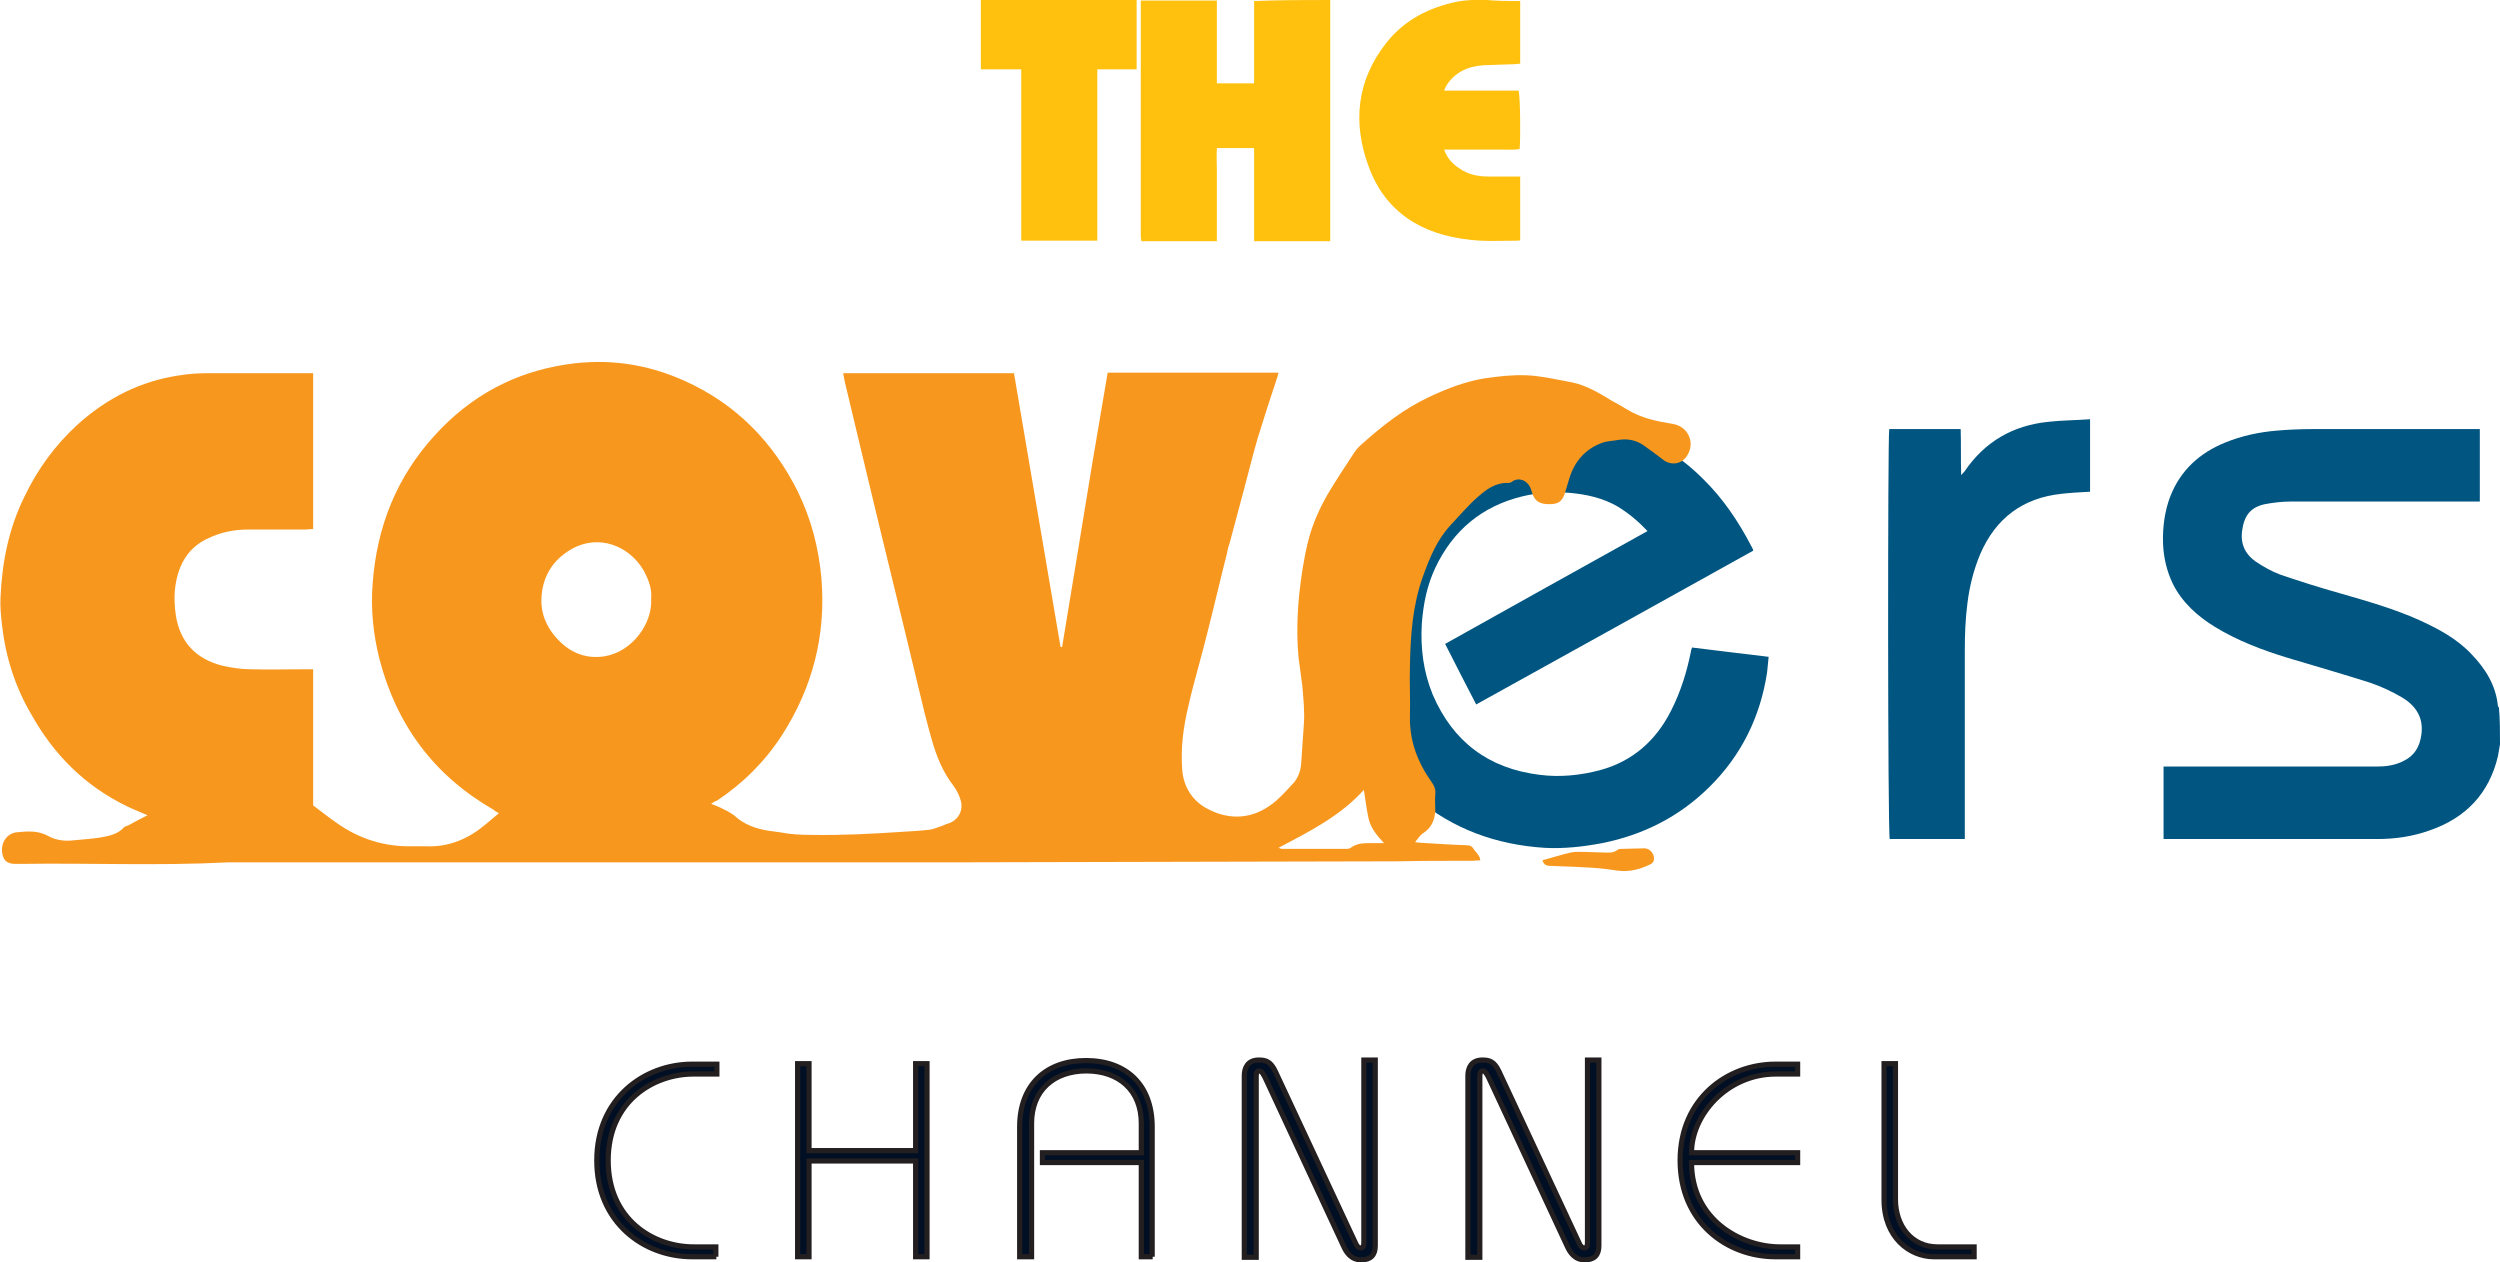
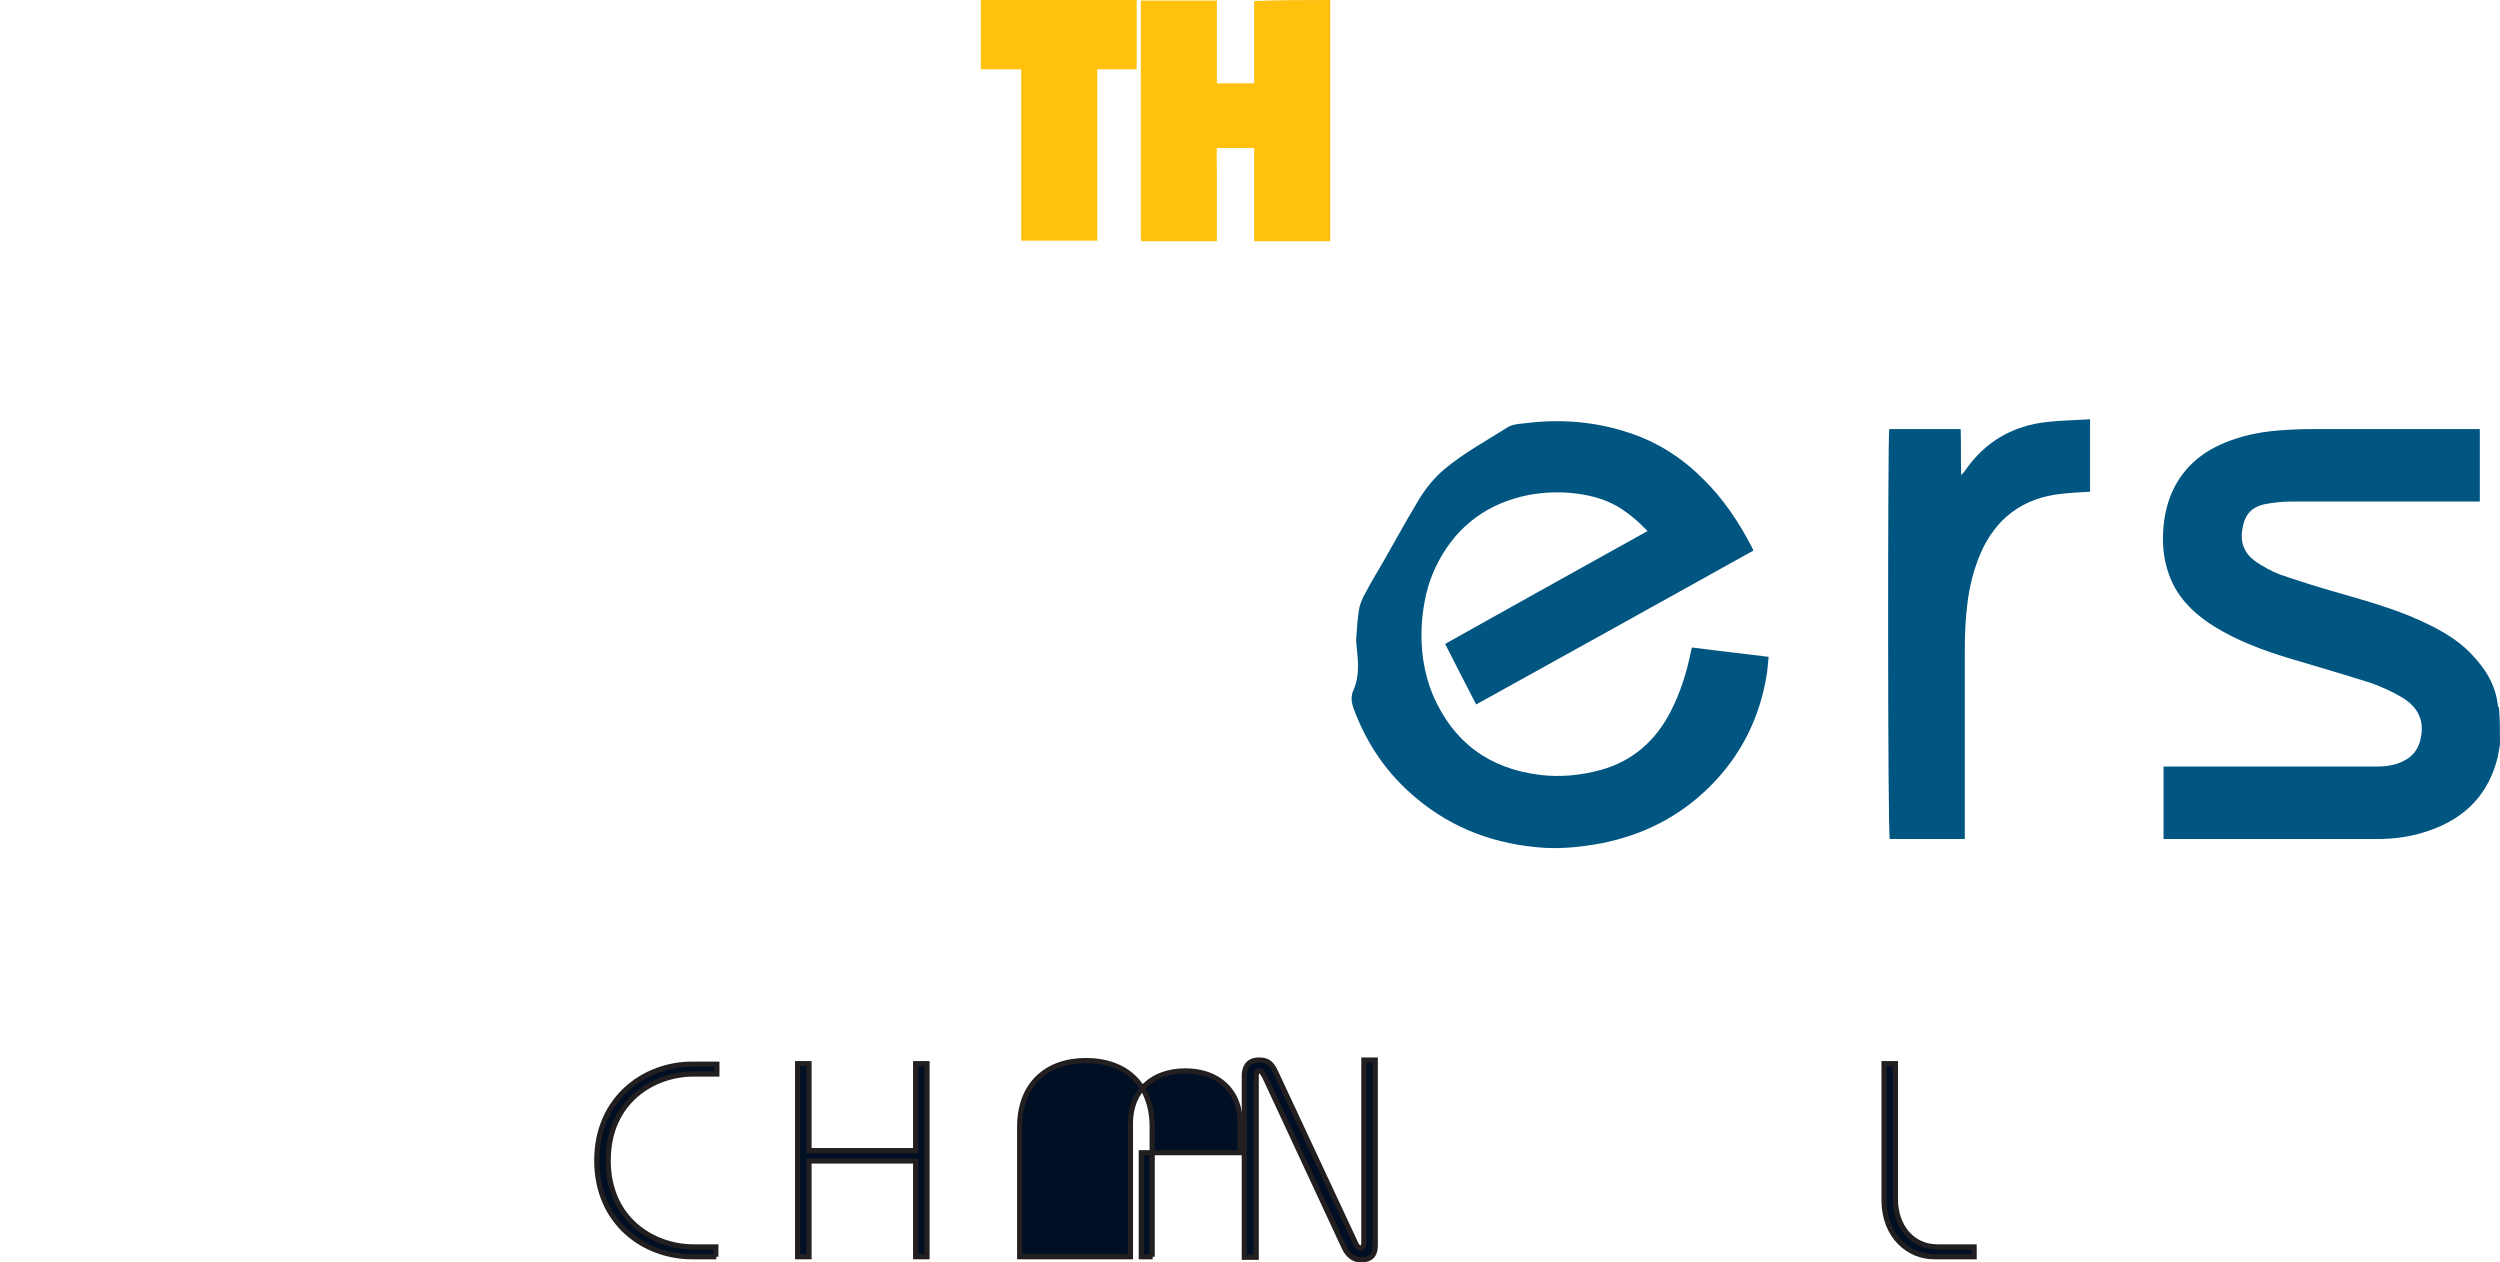
<svg xmlns="http://www.w3.org/2000/svg" version="1.1" id="Layer_1" x="0px" y="0px" width="483px" height="243.9px" viewBox="0 0 483 243.9" style="enable-background:new 0 0 483 243.9;" xml:space="preserve">
  <style type="text/css">
	.st0{fill:#005581;}
	.st1{fill:#FFC10E;}
	.st2{fill:#F8971D;}
	.st3{fill:#000F24;stroke:#231F20;stroke-miterlimit:10;}
</style>
  <g>
    <g>
      <path class="st0" d="M483,143.8c-0.1,0.8-0.3,1.5-0.4,2.3c-1.7,7.2-6.2,11.9-13.1,14.3c-3.3,1.2-6.7,1.7-10.2,1.7    c-13.2,0-26.4,0-39.6,0c-0.5,0-1.1,0-1.7,0c0-4.7,0-9.2,0-14c0.7,0,1.2,0,1.8,0c13.1,0,26.1,0,39.2,0c1.9,0,3.7-0.2,5.4-1.1    c2.1-1,3.1-2.8,3.4-5c0.5-3.4-1.1-5.7-3.8-7.3c-1.9-1.1-4-2.1-6.1-2.8c-5.3-1.7-10.6-3.2-15.9-4.8c-4.9-1.5-9.7-3.3-14.1-6    c-3.4-2.1-6.3-4.7-8.1-8.3c-1.2-2.5-1.8-5.1-1.9-7.8c-0.1-3.1,0.3-6.2,1.4-9.1c2-5.1,5.7-8.4,10.6-10.4c3.2-1.3,6.5-2,9.9-2.3    c2.3-0.2,4.7-0.3,7-0.3c10.2,0,20.4,0,30.6,0c0.5,0,1.1,0,1.7,0c0,4.7,0,9.2,0,14c-0.6,0-1.1,0-1.7,0c-11.6,0-23.3,0-34.9,0    c-1.6,0-3.3,0.2-4.9,0.5c-2.8,0.6-4,2.2-4.4,5c-0.4,2.6,0.5,4.6,2.6,6.1c1.5,1,3.1,1.9,4.7,2.5c3.8,1.3,7.6,2.5,11.5,3.6    c5.2,1.5,10.5,3,15.4,5.2c3.7,1.7,7.3,3.6,10.1,6.6c2.7,2.8,4.7,6,5.1,10c0,0.1,0.1,0.2,0.2,0.3C483,139,483,141.4,483,143.8z" />
      <path class="st0" d="M338.7,106.4c-17.8,9.9-35.6,19.8-53.5,29.7c-2-3.9-4-7.7-6-11.7c13-7.3,26-14.5,39.1-21.8    c-1.8-1.9-3.6-3.4-5.7-4.7c-2.9-1.7-6.1-2.4-9.5-2.7c-3.1-0.2-6.1,0-9,0.7c-7.8,1.9-13.4,6.6-16.8,13.8c-1.6,3.4-2.3,6.9-2.6,10.7    c-0.3,4.8,0.3,9.4,2.1,13.8c3.9,9.1,10.8,14.3,20.7,15.5c3.9,0.5,7.8,0.1,11.6-0.9c6.3-1.7,10.8-5.7,13.7-11.4    c1.9-3.7,3.1-7.6,3.9-11.6c0-0.2,0.1-0.3,0.2-0.7c4.9,0.6,9.7,1.2,14.8,1.8c-0.1,1.1-0.2,2.1-0.3,3c-1.3,8.6-5,16.1-11.2,22.2    c-5.8,5.7-12.7,9.2-20.7,10.8c-3.7,0.7-7.4,1.1-11.1,0.9c-9.3-0.6-17.7-3.6-24.9-9.7c-5.5-4.6-9.4-10.3-11.9-17    c-0.5-1.3-0.7-2.5-0.1-3.8c1.2-2.7,0.9-5.6,0.6-8.4c0-0.4-0.1-0.8-0.1-1.2c0.2-2.2,0.2-4.4,0.7-6.6c0.2-0.6,0.4-1.2,0.7-1.8    c1.2-2.3,2.5-4.5,3.8-6.7c1.6-2.8,3.1-5.5,4.7-8.3c0.8-1.3,1.5-2.6,2.3-3.9c1.3-2.1,2.8-4,4.8-5.7c3.8-3.2,8.1-5.5,12.2-8.1    c0.9-0.6,2.1-0.7,3.2-0.8c6.9-0.9,13.7-0.4,20.3,1.8c5.5,1.8,10.2,4.8,14.3,8.9c3.9,3.8,6.9,8.3,9.4,13.1c0.1,0.2,0.2,0.4,0.3,0.6    C338.7,106.1,338.7,106.2,338.7,106.4z" />
      <path class="st0" d="M365,82.9c4.5,0,9.1,0,13.8,0c0.1,2.9,0,5.8,0.1,8.9c0.3-0.4,0.6-0.6,0.7-0.8c3.9-5.7,9.3-8.8,16.1-9.5    c2.6-0.3,5.3-0.3,8.1-0.5c0,4.8,0,9.4,0,14c-1.9,0.1-3.7,0.2-5.5,0.4c-7.5,0.8-12.7,4.7-15.7,11.6c-1.3,3.1-2.1,6.3-2.5,9.6    c-0.4,3.1-0.5,6.1-0.5,9.2c0,11.5,0,23.1,0,34.6c0,0.5,0,1.1,0,1.7c-4.9,0-9.7,0-14.5,0C364.7,161,364.7,84.5,365,82.9z" />
    </g>
    <g>
      <path class="st1" d="M257,0c0,0.6,0,1.1,0,1.7c0,14.4,0,28.8,0,43.2c0,0.5,0,1.1,0,1.7c-4.9,0-9.7,0-14.7,0c0-6,0-11.9,0-18    c-2.4,0-4.7,0-7.2,0c-0.1,1.5,0,3,0,4.5c0,1.5,0,3,0,4.4c0,1.5,0,3,0,4.6c0,1.5,0,2.9,0,4.5c-4.9,0-9.7,0-14.6,0    c0-0.3-0.1-0.6-0.1-0.9c0-15.1,0-30.2,0-45.2c0-0.1,0-0.3,0-0.4c4.9,0,9.8,0,14.7,0c0,5.3,0,10.6,0,16c2.4,0,4.8,0,7.2,0    c0-0.7,0-1.2,0-1.7c0-4.7,0-9.5,0-14.2C247.2,0,252.1,0,257,0z" />
      <path class="st1" d="M219.6,0c0,3.9,0,7.8,0,11.7c0,0.5,0,1,0,1.7c-2.6,0-5,0-7.6,0c0,11.1,0,22.1,0,33.1c-4.9,0-9.8,0-14.7,0    c0-11,0-22,0-33.1c-2.6,0-5.1,0-7.8,0c0-4.6,0-9,0-13.4C199.5,0,209.6,0,219.6,0z" />
-       <path class="st1" d="M293.7,0.2c0,4.1,0,8.1,0,12.1c-0.4,0-0.7,0.1-1.1,0.1c-2,0.1-4,0.1-5.9,0.2c-3.1,0.2-5.6,1.3-7.3,4    c-0.1,0.2-0.2,0.5-0.4,0.9c4.9,0,9.7,0,14.4,0c0.3,1.1,0.4,8.5,0.2,11.3c-1.2,0.2-2.4,0.1-3.6,0.1c-1.2,0-2.4,0-3.6,0    c-1.2,0-2.5,0-3.7,0c-1.2,0-2.4,0-3.7,0c0.6,1.7,1.7,2.8,2.9,3.6c1.7,1.2,3.6,1.6,5.6,1.6c1.6,0,3.1,0,4.7,0c0.5,0,0.9,0,1.5,0    c0,4.2,0,8.2,0,12.3c-0.2,0.1-0.4,0.1-0.6,0.1c-3.1,0-6.2,0.2-9.3-0.2c-9.1-1-16.2-5.3-19.4-14.2c-3.1-8.4-2.3-16.6,3.5-23.9    c3.5-4.4,8.3-6.8,13.7-7.9c1.6-0.3,3.2-0.3,4.8-0.4C288.8,0.2,291.2,0.2,293.7,0.2z" />
    </g>
    <g>
-       <path class="st2" d="M137.4,155.3c1,0.4,1.8,0.7,2.5,1.1c0.7,0.3,1.3,0.7,1.9,1.1c1.9,1.8,4.2,2.6,6.7,3c0.7,0.1,1.5,0.2,2.2,0.3    c2,0.4,4,0.5,6,0.5c5.9,0.1,11.8-0.2,17.7-0.6c1.7-0.1,3.5-0.2,5.2-0.4c0.8-0.1,1.6-0.5,2.3-0.7c0.4-0.1,0.8-0.4,1.3-0.5    c1.9-0.6,3-2.5,2.4-4.5c-0.3-1-0.8-2-1.4-2.8c-2-2.6-3.2-5.5-4.1-8.6c-1.1-3.8-2-7.6-2.9-11.4c-3.2-13.4-6.5-26.7-9.7-40.1    c-1.4-6-2.9-12-4.3-18c-0.1-0.5-0.2-1-0.3-1.6c11,0,21.9,0,33,0c3,17.7,6,35.3,9,52.9c0.1,0,0.2,0,0.3,0c1-5.9,1.9-11.7,2.9-17.6    c1-5.9,1.9-11.8,2.9-17.7c1-5.9,2-11.8,3-17.7c11.1,0,22,0,33,0c-0.1,0.3-0.1,0.5-0.2,0.8c-1.3,3.9-2.6,7.9-3.8,11.8    c-1,3.4-1.8,6.8-2.7,10.1c-0.9,3.4-1.8,6.8-2.7,10.1c-0.2,0.6-0.4,1.2-0.5,1.9c-1.3,5.1-2.5,10.3-3.8,15.4    c-1.2,4.9-2.7,9.8-3.8,14.7c-0.9,3.9-1.4,7.8-1.1,11.8c0.2,3.3,1.9,6,4.6,7.5c3.7,2.1,8.2,2.5,12.4-0.5c1.6-1.1,2.9-2.6,4.3-4.1    c1.1-1.1,1.6-2.6,1.7-4.1c0.2-2.5,0.3-5,0.5-7.4c0.2-2.6-0.1-5.1-0.3-7.6c-0.2-1.7-0.5-3.5-0.7-5.2c-0.4-4.1-0.3-8.2,0.1-12.3    c0.4-3.6,0.9-7.1,1.8-10.6c0.8-3.1,2.1-6,3.7-8.8c1.6-2.7,3.4-5.4,5.1-8c0.4-0.6,0.8-1.1,1.4-1.6c4-3.6,8.2-6.9,13.1-9.2    c3.4-1.6,7-3,10.7-3.6c2.7-0.4,5.4-0.7,8.1-0.6c2.6,0.1,5.3,0.7,7.9,1.2c2.7,0.4,5.1,1.6,7.4,3c1.4,0.9,2.9,1.6,4.3,2.5    c2.7,1.6,5.6,2.2,8.7,2.7c3,0.5,4.4,3.7,2.7,6.2c-1,1.6-3.1,1.9-4.6,0.7c-1.2-0.9-2.5-1.9-3.8-2.8c-1.5-1-3.1-1.3-4.9-1    c-1.1,0.2-2.2,0.2-3.2,0.6c-3.2,1.2-5.2,3.6-6.2,6.8c-0.3,1-0.6,2-0.9,3c-0.6,1.6-1.3,2-3,2c-1.9,0-2.8-0.6-3.3-2.2    c-0.1-0.3-0.2-0.6-0.3-0.9c-0.7-1.6-2.3-2.1-3.5-1.3c-0.2,0.2-0.5,0.3-0.8,0.3c-2.5-0.1-4.3,1.3-6,2.8c-1.8,1.6-3.4,3.5-5.1,5.3    c-2.7,2.9-4.1,6.4-5.4,10c-2,5.6-2.4,11.4-2.5,17.3c-0.1,3.2,0.1,6.5,0,9.7c-0.1,4.8,1.5,8.9,4.2,12.7c0.5,0.7,0.8,1.4,0.7,2.3    c-0.1,1.1,0,2.1,0,3.2c-0.1,1.9-0.8,3.4-2.4,4.4c-0.6,0.4-1,1.1-1.5,1.7c0.2,0,0.5,0.1,0.8,0.1c3.1,0.2,6.2,0.4,9.2,0.5    c0.6,0,1,0.2,1.3,0.7c0.4,0.7,1.2,1.2,1.3,2.2c-0.5,0-1,0.1-1.5,0.1c-4.8,0-9.7,0-14.5,0.1c-28.6,0.1-57.1,0.1-85.7,0.2    c-46.8,0-93.5,0-140.3,0c-13.3,0.7-26.6,0.1-40,0.3c-0.3,0-0.6,0-1,0c-1.7,0-2.4-0.7-2.6-2.3c-0.2-1.9,1-3.6,2.8-3.8    c2-0.2,4.1-0.4,6.1,0.7c1.2,0.7,2.8,1,4.3,0.9c1.9-0.2,3.9-0.3,5.8-0.6c1.6-0.3,3.3-0.6,4.5-1.9c0.2-0.3,0.7-0.3,1-0.5    c1.1-0.6,2.2-1.2,3.6-1.9c-1.6-0.7-2.9-1.2-4.1-1.8c-8-3.9-14-9.9-18.3-17.6C3,132.9,1.1,127,0.4,120.9c-0.2-1.8-0.4-3.7-0.3-5.5    c0.3-6.8,1.6-13.4,4.7-19.6c2.5-5.2,5.8-9.7,10-13.6c5.7-5.2,12.3-8.6,20-9.7c1.8-0.3,3.7-0.4,5.5-0.4c6.1,0,12.3,0,18.4,0    c0.5,0,1.1,0,1.8,0c0,10,0,20,0,30.1c-0.5,0-0.9,0.1-1.4,0.1c-3.7,0-7.4,0-11.1,0c-2.7,0-5.3,0.5-7.8,1.7    c-3.9,1.8-5.7,5.1-6.3,9.1c-0.3,2-0.2,4,0.1,6c0.9,5.1,3.9,8.2,8.9,9.5c1.8,0.4,3.6,0.7,5.5,0.7c3.5,0.1,7,0,10.5,0    c0.5,0,1,0,1.6,0c0,8.8,0,17.6,0,26.3c1.6,1.2,3.1,2.4,4.7,3.5c4.3,3,9.1,4.5,14.3,4.4c0.9,0,1.8,0,2.8,0    c4.5,0.2,8.3-1.5,11.6-4.3c0.8-0.7,1.6-1.3,2.5-2.1c-0.4-0.2-0.8-0.4-1.1-0.7c-11.5-6.6-18.7-16.4-22-29.1    c-1.2-4.8-1.7-9.7-1.3-14.6c0.8-10.9,4.6-20.5,12-28.6c6.9-7.6,15.4-12.2,25.5-13.7c7.9-1.2,15.5-0.1,22.8,3.2    c9.8,4.4,17,11.7,21.8,21.3c2.6,5.3,4.1,11,4.6,16.9c0.9,10.9-1.7,21-7.6,30.2c-3.3,5.1-7.5,9.3-12.6,12.7    C138.1,154.8,137.8,155,137.4,155.3z M125.8,115.7c0.2-1.9-0.5-3.7-1.4-5.4c-2.8-4.9-8.8-7.2-14-4.2c-3.7,2.1-5.7,5.5-5.8,9.7    c-0.1,2.6,0.9,5.1,2.6,7.1c2.5,3,5.7,4.5,9.6,3.9C122.2,125.9,126.1,120.4,125.8,115.7z M247,163.8c0.4,0.1,0.5,0.2,0.6,0.2    c4.2,0,8.4,0,12.6,0c0.3,0,0.7-0.1,0.9-0.3c1-0.7,2.1-0.8,3.3-0.8c0.9,0,1.8,0,3,0c-1.5-1.6-2.6-3-3-4.8c-0.4-1.8-0.6-3.6-0.9-5.5    C259,157.6,253.1,160.6,247,163.8z" />
-       <path class="st2" d="M298,166.2c1.9-0.5,3.7-1.1,5.5-1.5c0.9-0.2,1.9-0.1,2.9-0.1c1.1,0,2.2,0.1,3.3,0.1c1,0,1.9,0.2,2.8-0.5    c0.2-0.2,0.6-0.2,0.9-0.2c1.4,0,2.9-0.1,4.3-0.1c1.2,0,2.1,1.3,1.8,2.4c-0.1,0.3-0.4,0.6-0.7,0.7c-2,1-4.1,1.5-6.3,1.2    c-1.4-0.2-2.8-0.4-4.2-0.5c-2.8-0.2-5.7-0.3-8.5-0.4C298.9,167.3,298.3,167.2,298,166.2z" />
-     </g>
+       </g>
  </g>
  <g id="XMLID_157_">
    <path id="XMLID_170_" class="st3" d="M138.4,242.8h-4.7c-9.3,0-18.4-6.6-18.4-18.6s9.2-18.6,18.4-18.6h4.8v1.9H134   c-7.8,0-16.5,5.3-16.5,16.7s8.7,16.7,16.5,16.7h4.3V242.8z" />
    <path id="XMLID_168_" class="st3" d="M154.1,242.8v-37.3h2.2v16.8h20.6v-16.8h2.2v37.3h-2.2v-18.5h-20.6v18.5H154.1z" />
-     <path id="XMLID_166_" class="st3" d="M222.7,242.8h-2.2v-18.2h-19.1v-1.9h19.1V217c0-6.3-4.3-10.1-10.6-10.1s-10.6,3.8-10.6,10.1   v25.8H197v-25.1c0-8.1,5.1-12.8,12.8-12.8c7.8,0,12.8,4.7,12.8,12.8V242.8z" />
+     <path id="XMLID_166_" class="st3" d="M222.7,242.8h-2.2v-18.2v-1.9h19.1V217c0-6.3-4.3-10.1-10.6-10.1s-10.6,3.8-10.6,10.1   v25.8H197v-25.1c0-8.1,5.1-12.8,12.8-12.8c7.8,0,12.8,4.7,12.8,12.8V242.8z" />
    <path id="XMLID_164_" class="st3" d="M240.4,242.8v-35c0-1.4,0.6-3,2.8-3c1.4,0,2.3,0.3,3.2,2.2l15.6,33.4c0.2,0.4,0.5,0.7,0.9,0.7   c0.4,0,0.6-0.3,0.6-1v-35.3h2.2v35.9c0,1.8-0.9,2.7-2.7,2.7c-2,0-2.9-1.5-3.4-2.6L244.8,209c-0.7-1.6-1.1-2.1-1.5-2.1   c-0.4,0-0.6,0.3-0.6,1v35H240.4z" />
-     <path id="XMLID_162_" class="st3" d="M283.6,242.8v-35c0-1.4,0.6-3,2.8-3c1.4,0,2.3,0.3,3.2,2.2l15.6,33.4c0.2,0.4,0.5,0.7,0.9,0.7   c0.4,0,0.6-0.3,0.6-1v-35.3h2.2v35.9c0,1.8-0.9,2.7-2.7,2.7c-2,0-2.9-1.5-3.4-2.6L288,209c-0.7-1.6-1.1-2.1-1.5-2.1   c-0.4,0-0.6,0.3-0.6,1v35H283.6z" />
-     <path id="XMLID_160_" class="st3" d="M347.3,224.6h-20.5c0,11,9.5,16.3,17.1,16.3h3.4v1.9H343c-9.3,0-18.4-6.6-18.4-18.6   s9.2-18.6,18.4-18.6h4.3v1.9h-4.2c-9.5,0-16.3,8-16.3,15.2h20.5V224.6z" />
    <path id="XMLID_158_" class="st3" d="M366.2,205.5v26.2c0,5.2,3.2,9.2,8.1,9.2h7.1v1.9h-7.8c-4.6,0-9.6-3.7-9.6-11v-26.3H366.2z" />
  </g>
</svg>